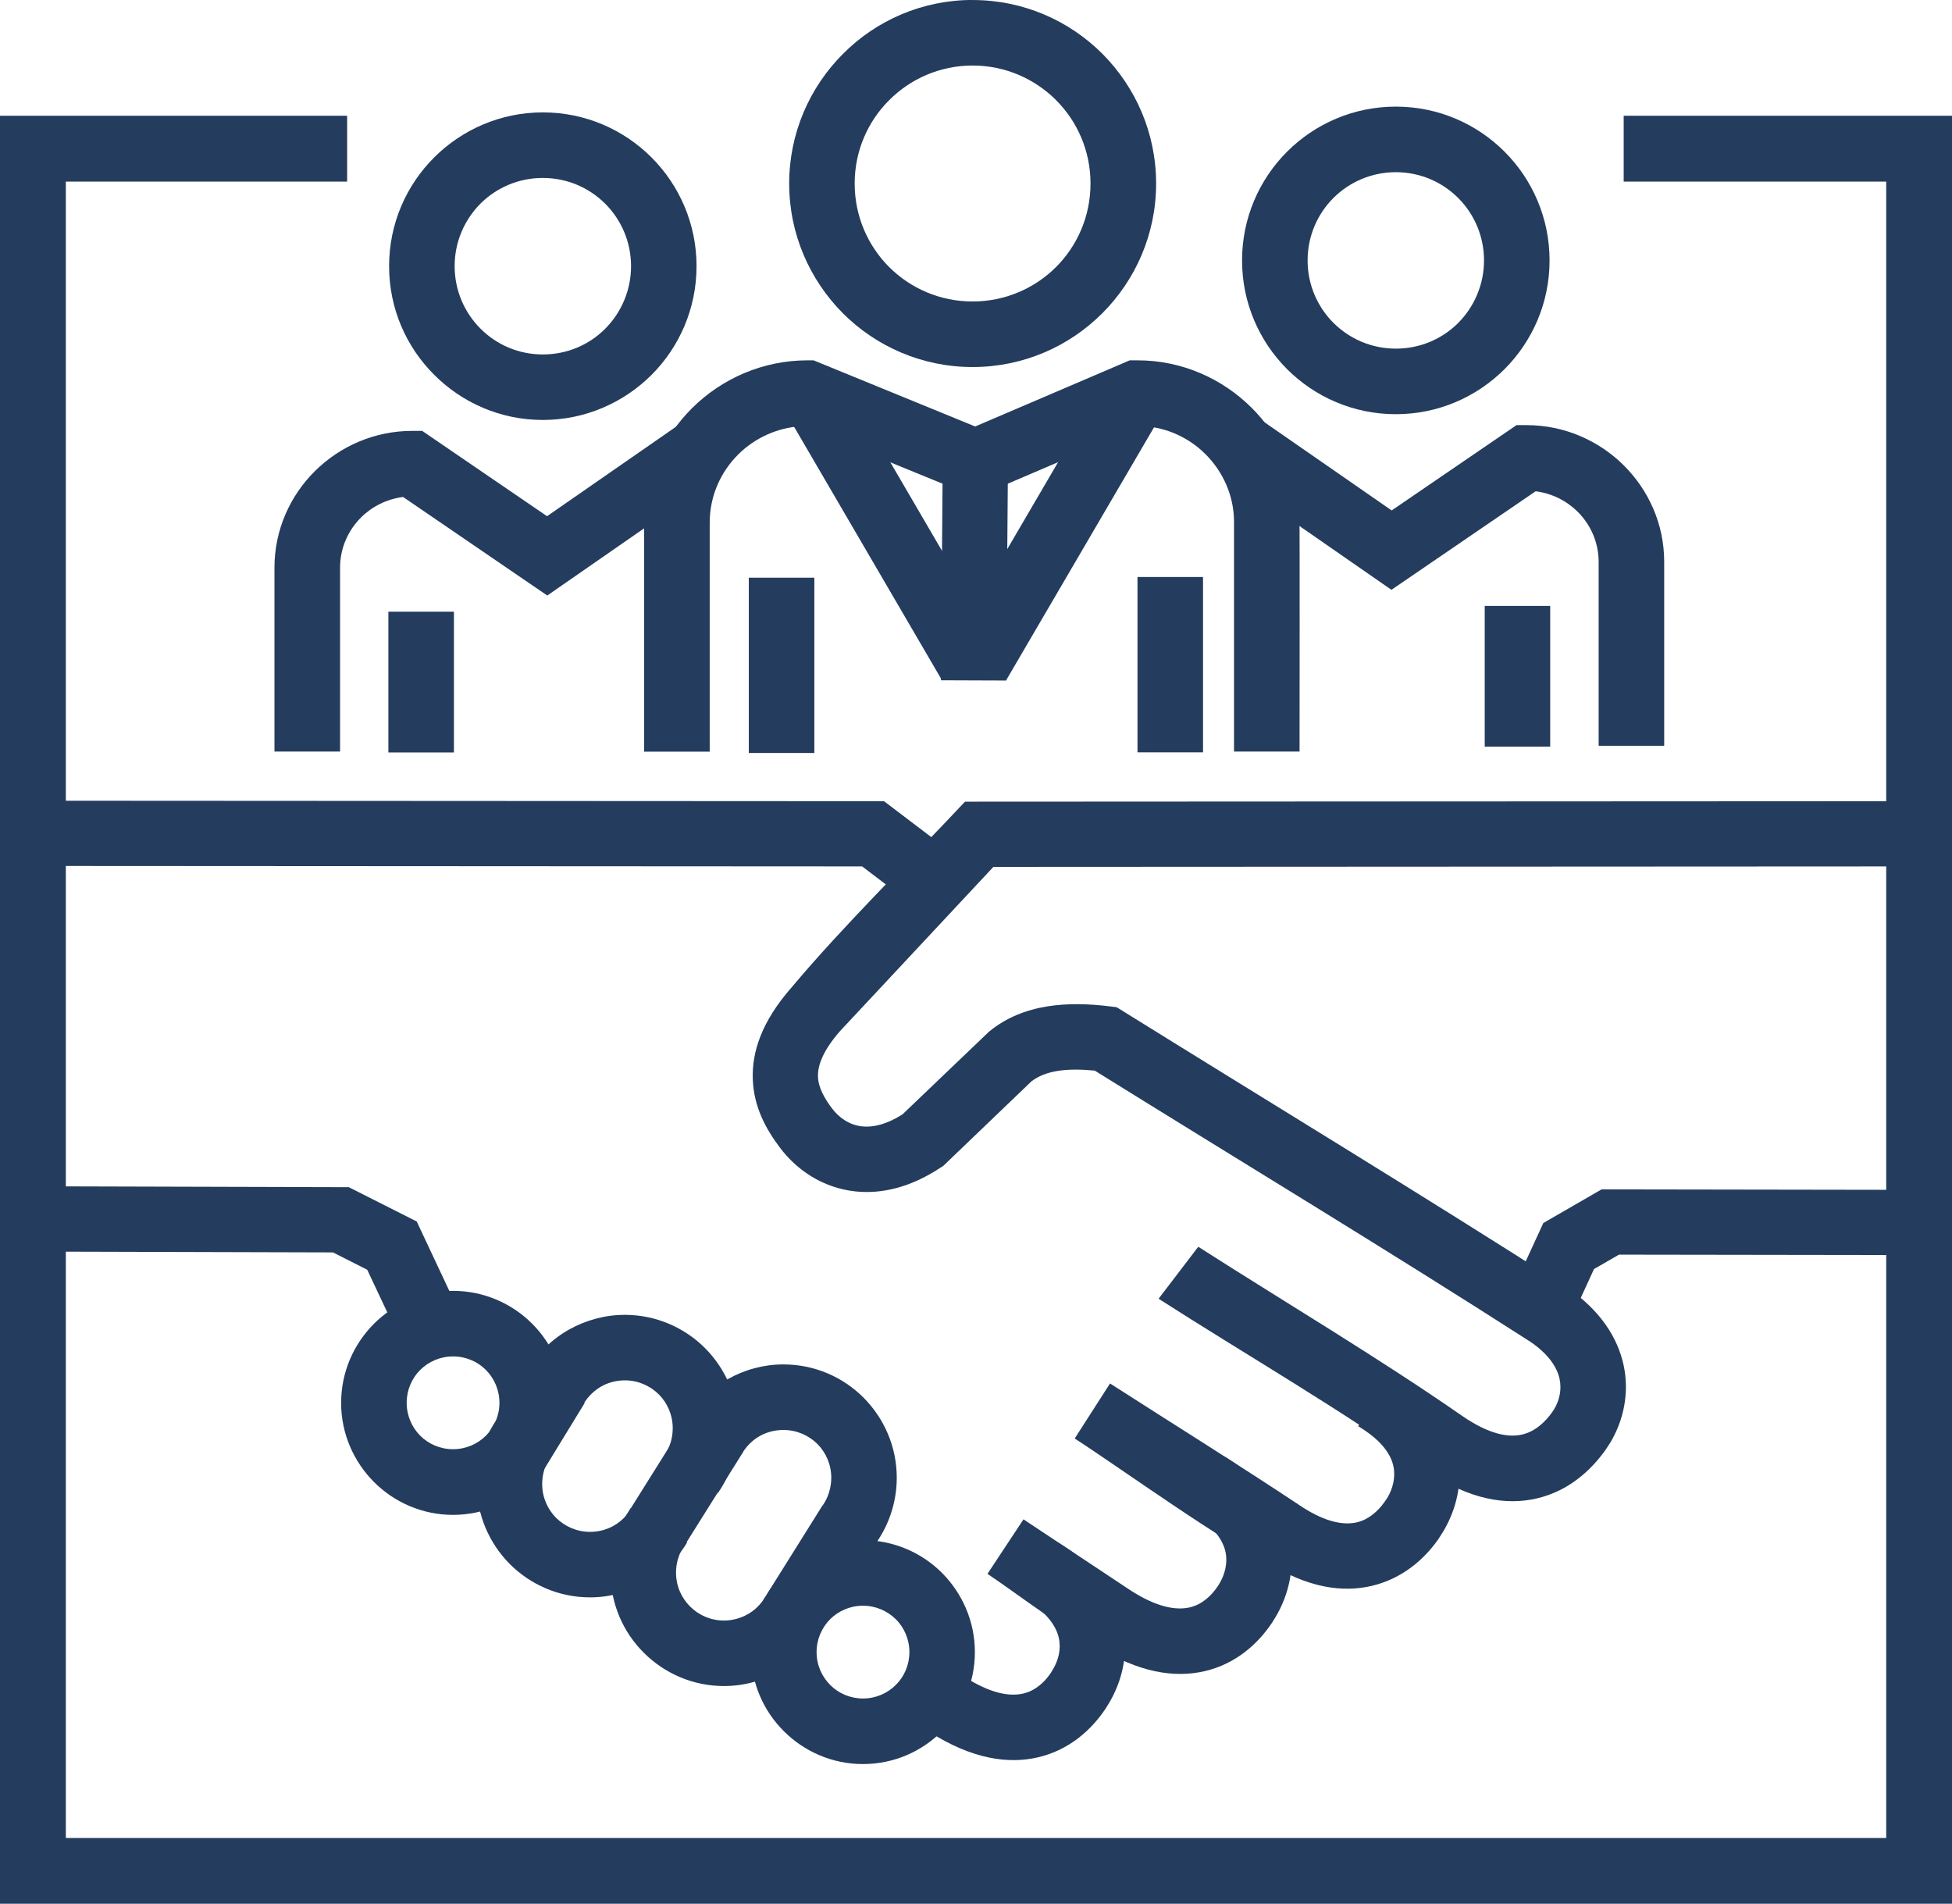
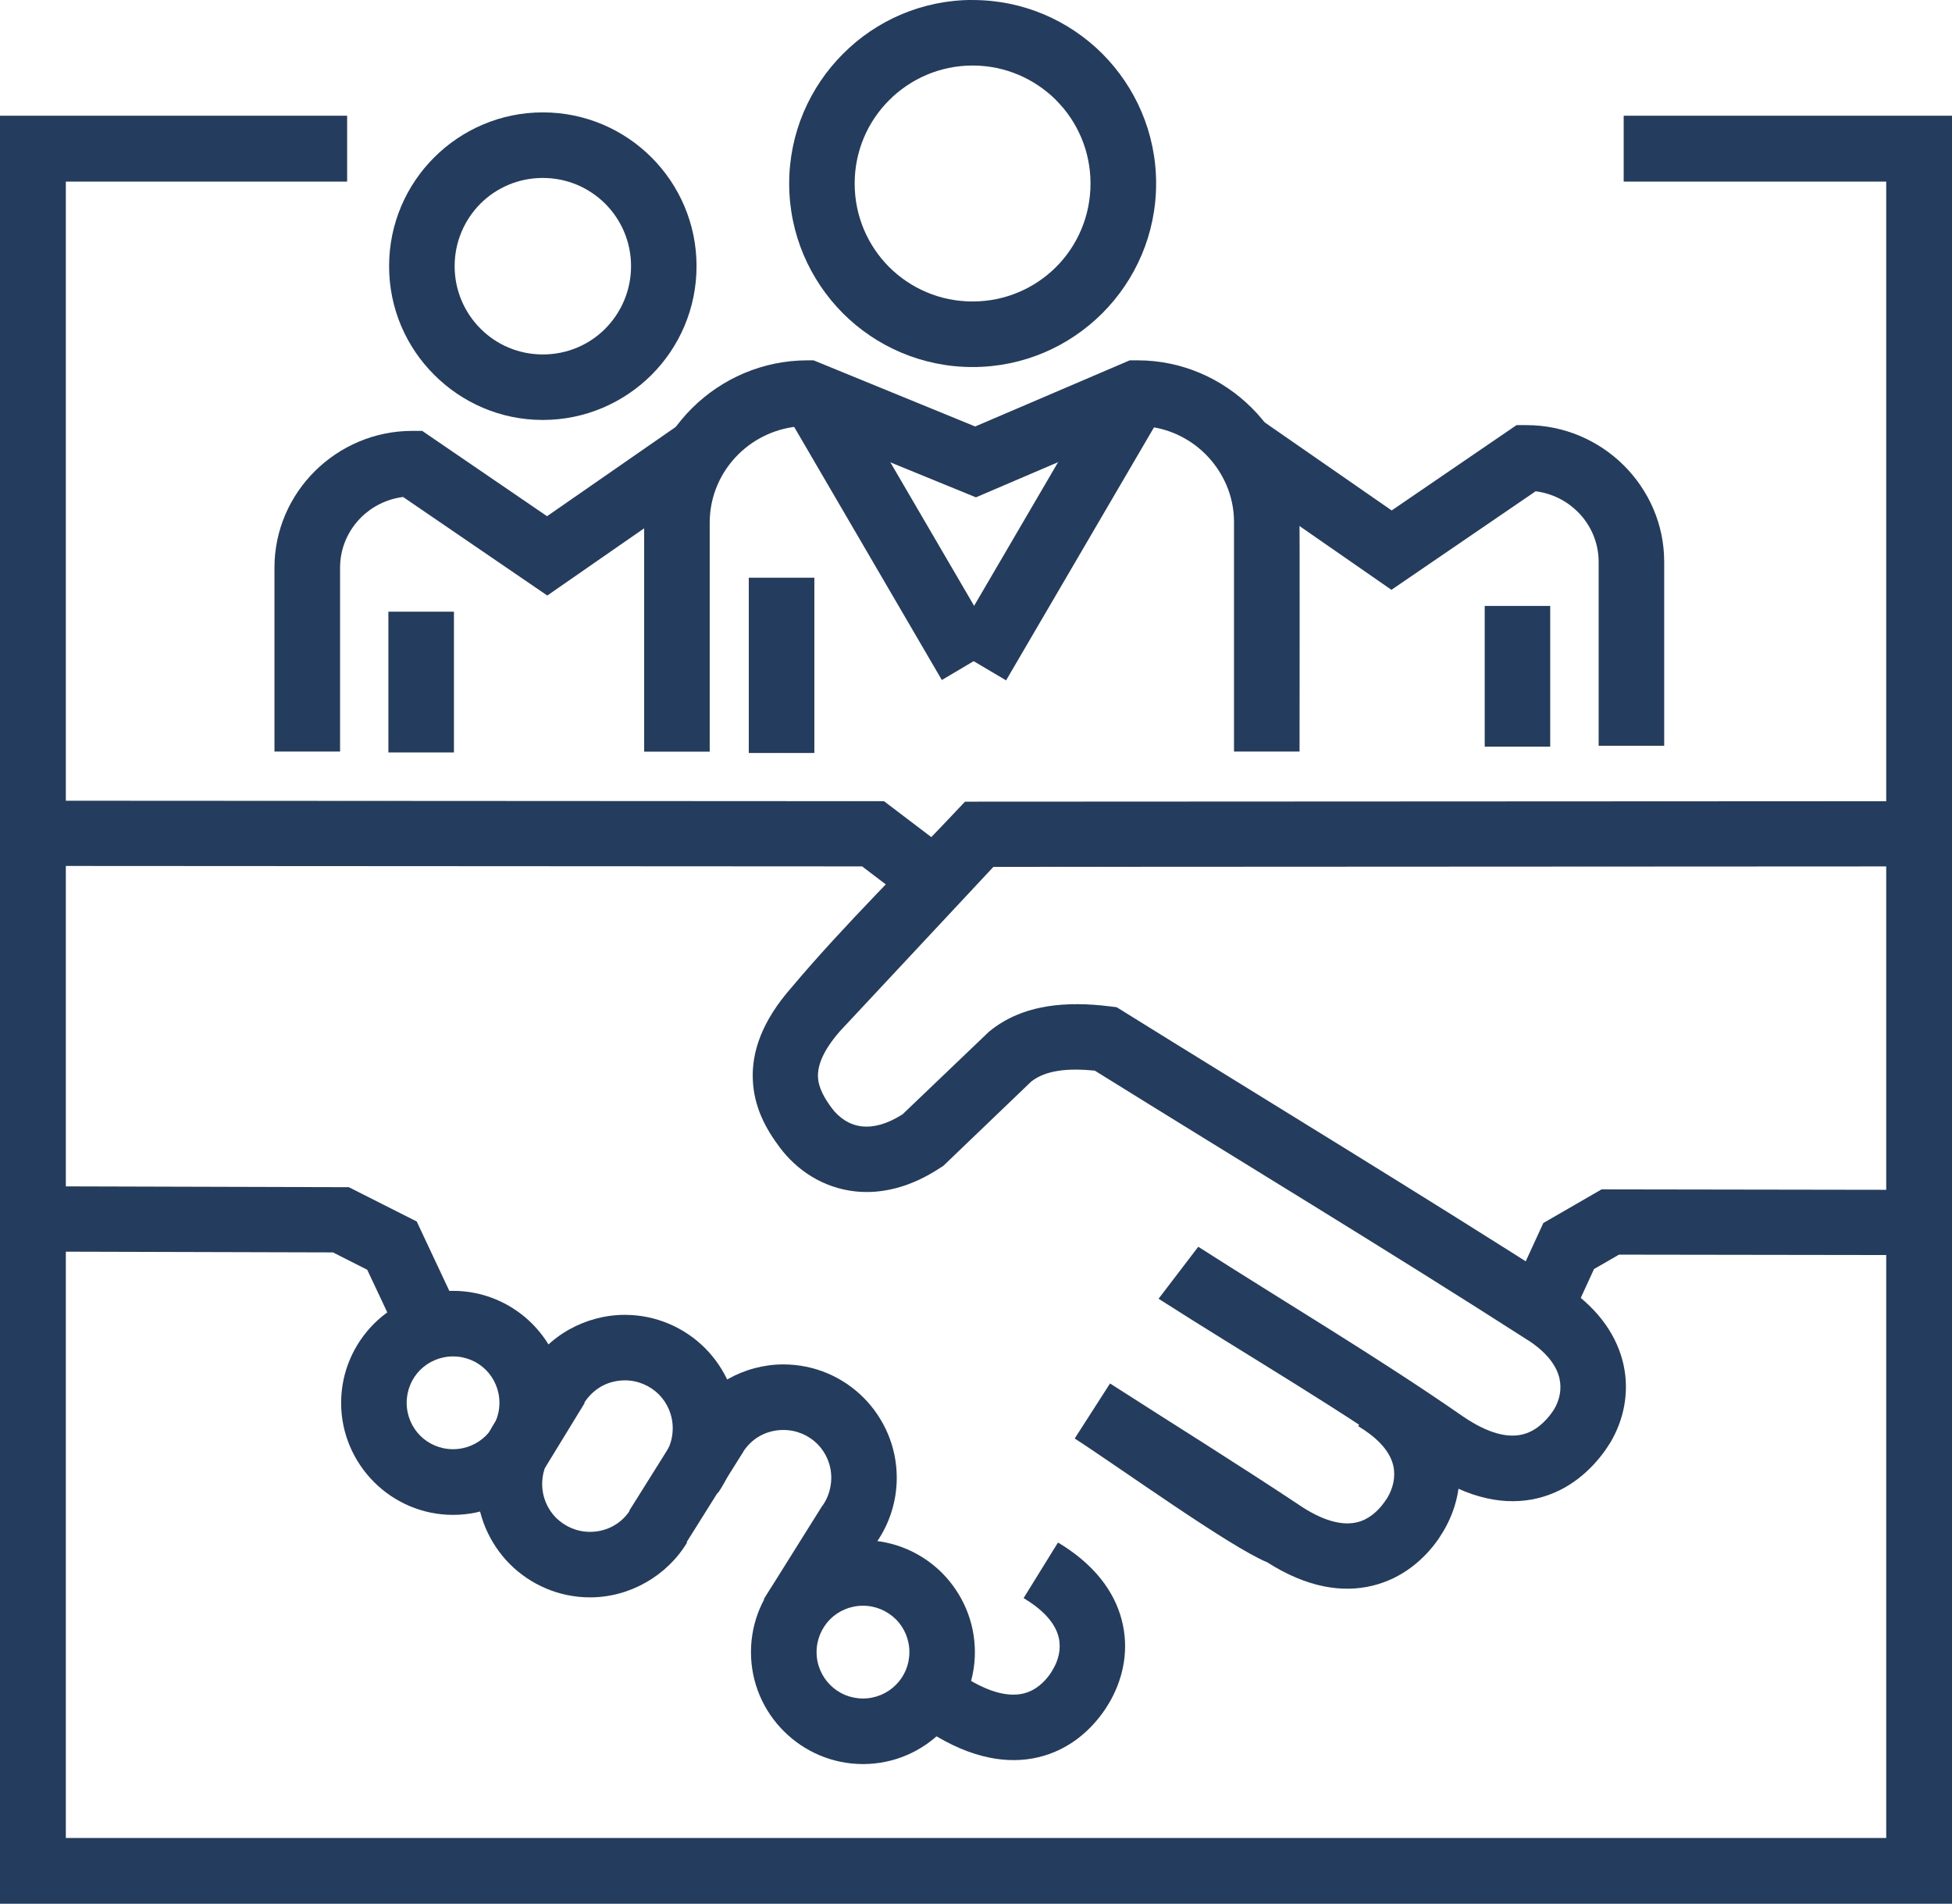
<svg xmlns="http://www.w3.org/2000/svg" xml:space="preserve" width="7.989mm" height="7.79mm" version="1.1" style="shape-rendering:geometricPrecision; text-rendering:geometricPrecision; image-rendering:optimizeQuality; fill-rule:evenodd; clip-rule:evenodd" viewBox="0 0 33206 32378">
  <defs>
    <style type="text/css">
   
    .fil0 {fill:#243C5E;fill-rule:nonzero}
   
  </style>
  </defs>
  <g id="Слой_x0020_1">
    <g id="_2099935395136">
      <path class="fil0" d="M32659 14735l-15760 8 -2610 2794c-286,328 -382,580 -374,778 7,188 115,371 238,535 116,155 295,285 515,307 187,20 417,-35 685,-205l1471 -1406c289,-238 627,-372 997,-431 335,-53 690,-45 1054,0l121 15c2550,1586 5137,3154 7665,4771 566,386 857,852 958,1313 104,480 -3,947 -224,1318l-76 117c-251,357 -633,706 -1166,833 -516,123 -1150,34 -1892,-473 -1392,-1002 -3090,-1983 -4552,-2921l675 -884c1475,944 3073,1892 4503,2886 440,300 769,364 1008,307 222,-52 392,-214 509,-379l37 -56c86,-146 129,-328 89,-512 -44,-203 -194,-424 -496,-630 -2439,-1566 -4947,-3079 -7411,-4612 -231,-22 -444,-25 -628,5 -173,27 -326,84 -449,178l-1498 1436 -42 27c-523,348 -1017,454 -1451,409 -564,-59 -1009,-372 -1289,-747 -236,-314 -443,-687 -460,-1162 -17,-462 150,-981 660,-1561 876,-1044 2002,-2147 2950,-3159l16245 -8 0 1110z" />
      <polygon class="fil0" points="25710,21984 26254,20800 27245,20228 33071,20237 33071,21346 27541,21338 27116,21583 26720,22446 " />
      <path class="fil0" d="M23686 23310l85 51c615,394 919,874 1020,1350 103,491 -17,962 -239,1334l-81 128c-241,346 -615,674 -1130,797 -492,118 -1092,42 -1785,-400 -628,-256 -2544,-1635 -3274,-2105l601 -936c1091,701 2203,1391 3281,2109 395,252 698,305 921,252 199,-47 357,-190 466,-344l49 -71c92,-155 144,-347 104,-537 -43,-204 -200,-427 -532,-640l-67 -43 584 -944z" />
-       <path class="fil0" d="M20830 24772l81 50c618,394 924,874 1024,1351 103,490 -17,963 -239,1334l-53 85c-242,365 -620,707 -1150,830 -502,117 -1123,32 -1852,-433 -445,-202 -1379,-913 -1843,-1222l613 -927 1830 1214c435,278 761,338 999,283 210,-49 369,-199 476,-360l29 -46c91,-155 142,-345 103,-534 -43,-204 -198,-426 -525,-637l-75 -46 584 -944z" />
      <path class="fil0" d="M17998 26235l86 52c615,394 919,873 1018,1350 103,490 -17,961 -239,1333l-54 87c-242,364 -620,706 -1150,830 -501,118 -1121,34 -1850,-432l-62 -39 605 -932 57 37c434,277 760,337 997,282 207,-48 365,-194 471,-353l34 -57c92,-153 142,-342 102,-530 -43,-204 -199,-427 -531,-640l-69 -44 584 -944z" />
      <path class="fil0" d="M14680 26194c525,0 1002,214 1346,558 344,347 558,823 558,1346 0,524 -214,999 -558,1344 -344,346 -820,560 -1346,560 -524,0 -1000,-214 -1345,-558 -346,-344 -560,-820 -560,-1346 0,-526 214,-1002 558,-1346 347,-344 823,-558 1347,-558zm559 1345c-143,-141 -341,-230 -559,-230 -219,0 -417,89 -559,230 -141,143 -230,341 -230,559 0,218 89,416 231,558 141,143 340,231 559,231 218,0 416,-89 558,-231 143,-141 231,-339 231,-558 0,-219 -89,-417 -230,-559z" />
      <path class="fil0" d="M7707 21954c524,0 1000,214 1345,558 346,347 560,823 560,1347 0,524 -214,1000 -558,1345 -347,346 -823,560 -1347,560 -524,0 -1000,-214 -1344,-558 -346,-347 -560,-823 -560,-1347 0,-524 214,-1000 558,-1345 347,-346 823,-560 1346,-560zm559 1345c-142,-142 -340,-230 -559,-230 -219,0 -417,89 -559,230 -142,142 -230,340 -230,559 0,219 89,417 230,559 142,142 340,230 559,230 219,0 417,-89 559,-230 142,-142 230,-340 230,-559 0,-219 -89,-417 -230,-559z" />
-       <path class="fil0" d="M13966 27741c-172,286 -418,520 -704,682 -285,163 -610,252 -947,252 -531,0 -1013,-217 -1362,-565 -351,-349 -567,-832 -567,-1364 0,-194 31,-389 89,-575 58,-184 144,-361 256,-523l914 631c-47,67 -84,144 -108,223 -24,76 -37,160 -37,244 0,225 91,429 239,576 146,147 350,239 576,239 143,0 282,-38 402,-106 118,-64 221,-164 296,-288l953 574z" />
      <path class="fil0" d="M11675 24138c172,-286 418,-520 704,-682 287,-162 613,-251 947,-251 532,0 1015,216 1364,565 349,351 565,833 565,1363 0,196 -30,391 -89,578 -57,183 -144,359 -256,522l-914 -631c47,-67 84,-144 108,-224 24,-79 37,-161 37,-245 0,-225 -91,-429 -236,-575 -149,-147 -353,-238 -578,-238 -147,0 -286,37 -403,103 -117,66 -221,166 -296,290l-953 -574z" />
      <polygon class="fil0" points="10704,25694 11701,24104 12641,24696 11644,26286 " />
      <polygon class="fil0" points="12994,27197 13994,25600 14934,26188 13934,27784 " />
      <path class="fil0" d="M11689 26233c-172,286 -418,520 -703,681 -286,163 -613,253 -948,253 -532,0 -1015,-217 -1364,-565 -349,-351 -565,-834 -565,-1364 0,-195 30,-389 89,-576 58,-186 145,-365 256,-525l914 636c-47,69 -84,143 -108,220 -24,77 -37,160 -37,245 0,226 91,430 236,576 149,147 353,239 578,239 145,0 283,-37 400,-103 119,-66 223,-166 298,-291l953 574z" />
      <path class="fil0" d="M8977 23296c175,-290 419,-524 705,-685 287,-160 613,-249 947,-249 532,0 1015,217 1364,565 349,351 565,834 565,1364 0,195 -31,389 -89,576 -59,187 -145,365 -256,525l-914 -636c48,-69 84,-143 108,-220 24,-76 37,-159 37,-245 0,-226 -91,-430 -236,-576 -149,-147 -353,-239 -578,-239 -145,0 -283,37 -401,103 -121,70 -224,169 -298,291l-953 -574z" />
      <polygon class="fil0" points="8318,24393 8995,23284 9945,23863 9267,24971 " />
      <polygon class="fil0" points="6704,22566 6247,21595 5664,21300 227,21285 227,20175 5934,20191 7089,20774 7710,22096 " />
      <polygon class="fil0" points="15571,15423 14666,14735 642,14727 642,13618 15038,13626 16241,14539 " />
      <path class="fil0" d="M10958 12782l0 -3896c0,-759 313,-1448 818,-1948 504,-499 1199,-810 1961,-810l103 0 2749 1125 2629 -1125 134 0c754,0 1439,310 1938,805 497,494 808,1177 815,1925 7,12 2,3576 2,3924l-1115 0 0 -3919c-3,-440 -190,-845 -487,-1141 -278,-276 -655,-455 -1071,-476l-2832 1212 -2961 -1211c-421,24 -802,203 -1081,480 -301,298 -487,709 -487,1160l0 3896 -1115 0z" />
      <path class="fil0" d="M16546 0c862,0 1642,350 2207,914 564,567 914,1347 914,2207 0,860 -350,1640 -914,2205 -567,567 -1347,916 -2207,916 -862,0 -1643,-350 -2207,-914 -564,-567 -914,-1347 -914,-2207 0,-860 350,-1640 916,-2206 563,-566 1344,-916 2205,-916zm1419 1702c-364,-363 -866,-588 -1419,-588 -554,0 -1056,225 -1419,588 -364,362 -588,864 -588,1419 0,555 224,1057 586,1420 363,362 865,586 1420,586 555,0 1057,-224 1420,-586 362,-362 586,-865 586,-1420 0,-555 -224,-1057 -587,-1419z" />
      <path class="fil0" d="M9234 3026c-415,0 -791,167 -1062,438 -270,272 -438,648 -438,1062 0,415 168,791 439,1062 270,272 645,440 1062,440 416,0 791,-167 1061,-438 271,-273 439,-649 439,-1064 0,-414 -168,-790 -439,-1061 -271,-271 -647,-439 -1061,-439zm-1848 -349c474,-473 1128,-766 1848,-766 722,0 1376,293 1849,766 473,473 766,1128 766,1849 0,722 -293,1377 -766,1850 -475,473 -1129,766 -1849,766 -721,0 -1374,-293 -1848,-768 -474,-472 -767,-1126 -767,-1848 0,-722 293,-1376 767,-1849z" />
      <polygon class="fil0" points="13853,9825 13853,12806 12738,12806 12738,9825 " />
-       <polygon class="fil0" points="20465,9813 20465,12795 19350,12795 19350,9813 " />
      <polygon class="fil0" points="7722,10403 7722,12797 6607,12797 6607,10403 " />
      <polygon class="fil0" points="27621,1968 33206,1968 33206,32378 0,32378 0,1968 5905,1968 5905,3088 1120,3088 1120,31259 32087,31259 32087,3088 27621,3088 " />
-       <polygon class="fil0" points="17149,7539 17118,11574 16008,11570 16039,7535 " />
      <path class="fil0" d="M4669 12782l0 -3129c0,-639 264,-1221 690,-1643 426,-421 1011,-682 1653,-682l170 0 2124 1451 2213 -1535 631 914 -2840 1970 -2453 -1676c-277,35 -526,161 -713,346 -221,219 -359,522 -359,855l0 3129 -1115 0z" />
      <polygon class="fil0" points="16022,11565 13335,6961 14290,6396 16977,10999 " />
      <polygon class="fil0" points="16160,11006 18884,6347 19839,6912 17115,11571 " />
-       <path class="fil0" d="M23745 1813c722,0 1376,293 1849,766 473,473 766,1128 766,1850 0,722 -293,1376 -766,1849 -474,473 -1128,766 -1849,766 -722,0 -1377,-293 -1850,-766 -473,-473 -766,-1127 -766,-1849 0,-722 293,-1377 766,-1850 473,-473 1128,-766 1850,-766zm1061 1554c-271,-271 -647,-439 -1061,-439 -415,0 -791,168 -1062,439 -271,271 -439,647 -439,1062 0,414 168,790 439,1061 271,271 647,439 1062,439 416,0 791,-167 1061,-437 271,-273 439,-649 439,-1063 0,-415 -168,-791 -439,-1062z" />
      <polygon class="fil0" points="26371,10305 26371,12698 25257,12698 25257,10305 " />
      <path class="fil0" d="M27195 12684l0 -3129c0,-332 -138,-635 -359,-854 -188,-185 -436,-311 -713,-346l-2453 1676 -2841 -1971 631 -914 2214 1535 2124 -1451 170 0c641,0 1226,261 1650,680 428,424 692,1005 692,1644l0 3129 -1115 0z" />
    </g>
  </g>
</svg>